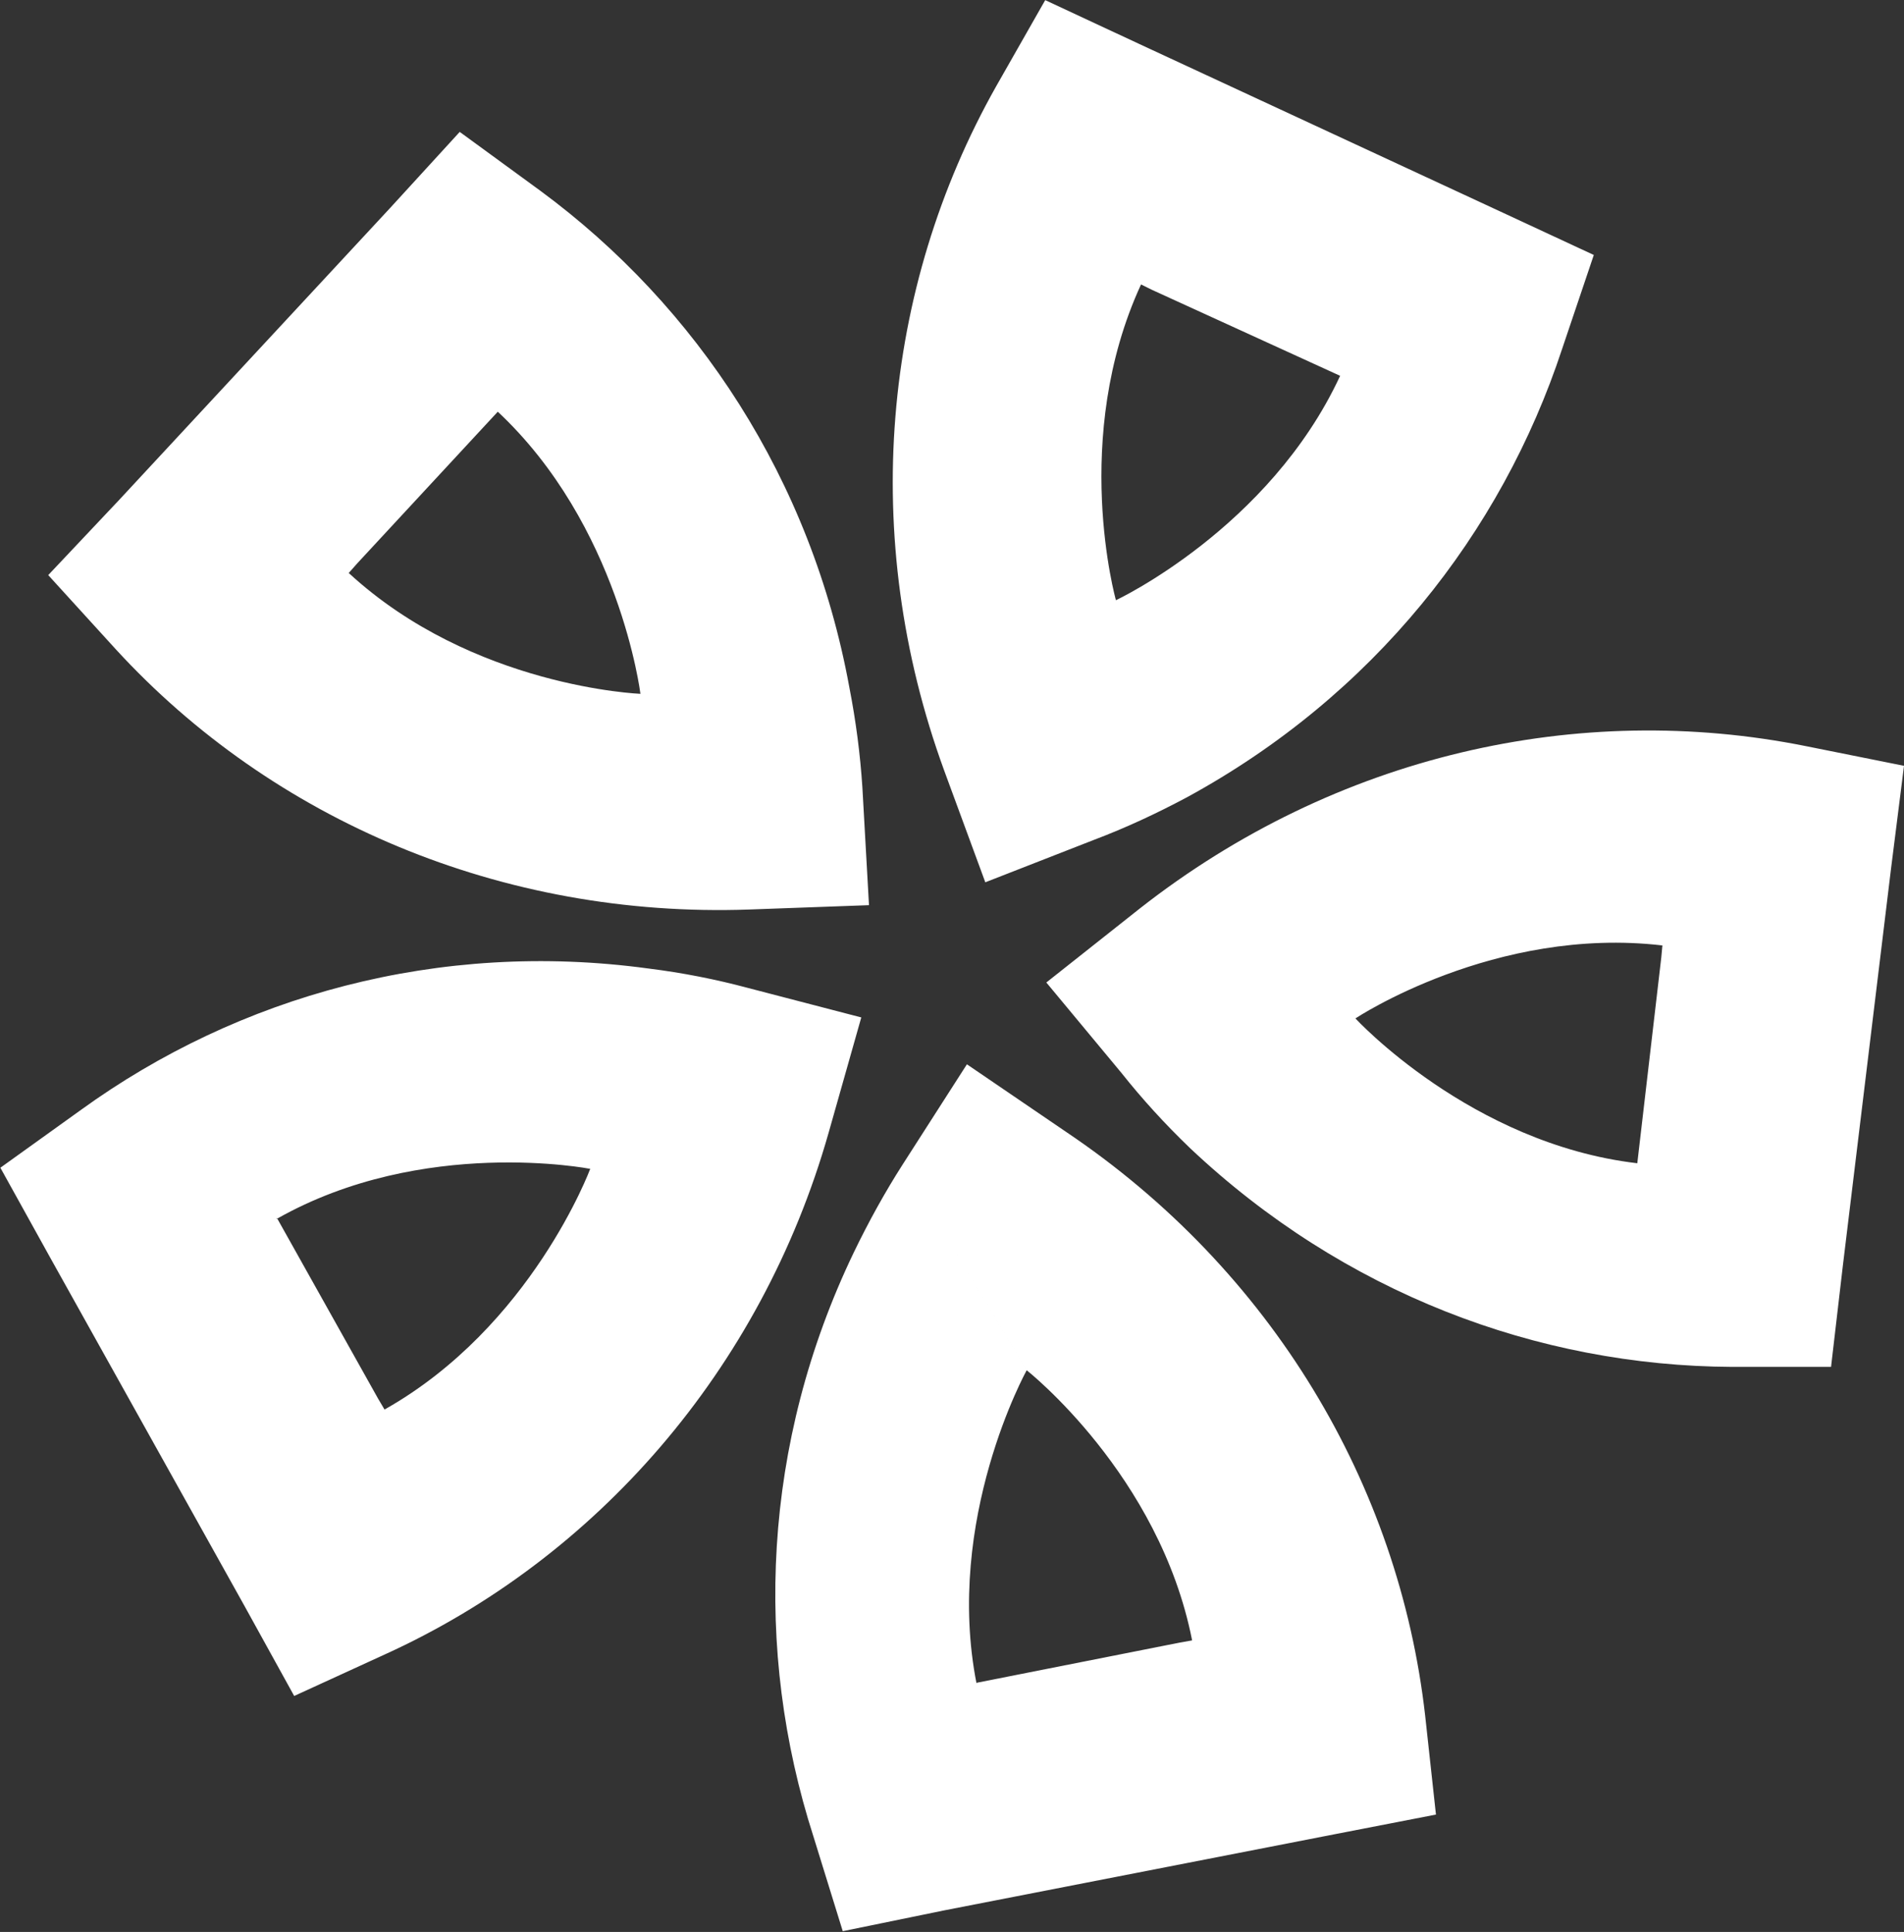
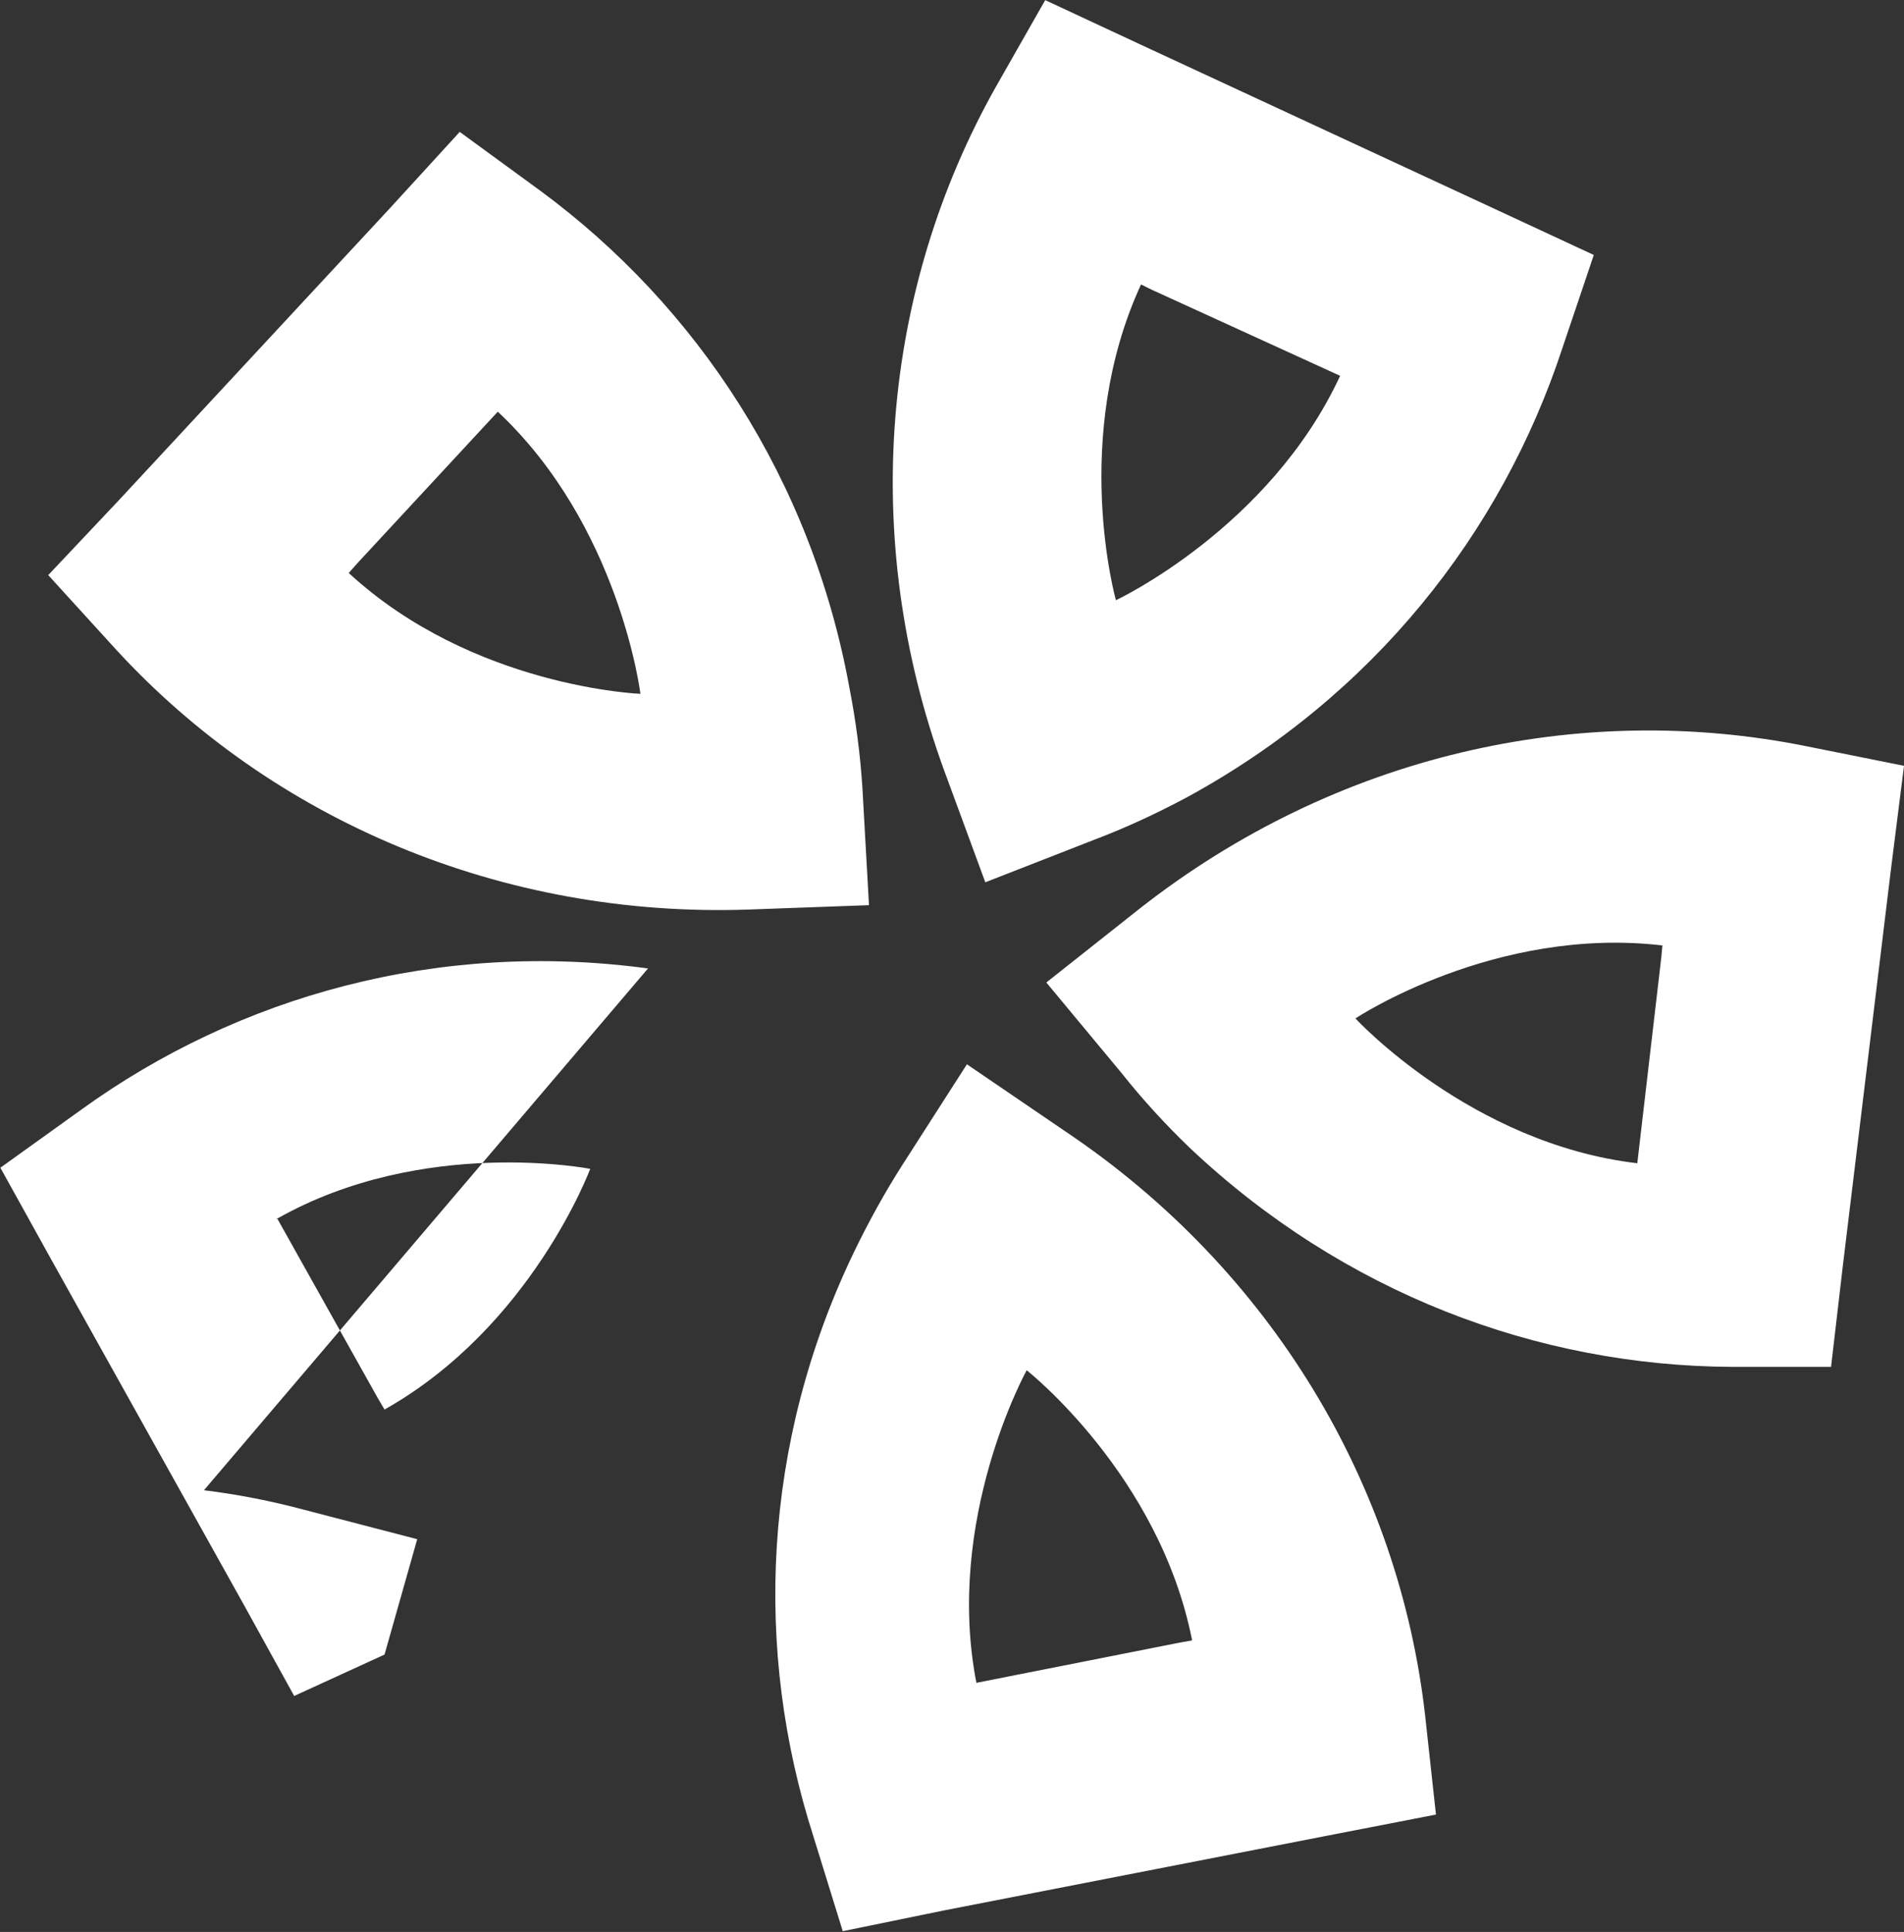
<svg xmlns="http://www.w3.org/2000/svg" version="1.2" viewBox="0 0 1532 1554" width="1532" height="1554">
  <rect x="0" y="0" width="1532" height="1554" fill="#333333" stroke="none" />
  <title>Annaul-Report-English-2023-1-pdf-svg</title>
  <style>
		.s0 { fill: #ffffff } 
	</style>
-   <path id="Path 8" fill-rule="evenodd" class="s0" d="m726.3 936.7q-21 32.8-39.4 70.9c-73.6 153.3-80.6 319.8-32.4 469.6l23.6 76.2 81.5-16.7 314.4-61.3 81.4-15.8-8.7-79.7c-21.1-185.7-123.5-358.3-289-469.5l-79.7-54.3-51.7 80.6 99.8 165.5c0 0 106.9 84.1 133.1 217.3l-9.6 1.7-163.8 32.4v0.9c-26.2-132.3 40.3-252.3 40.3-252.3m-304.7-323.2c-168.2-22.8-329.3 21.9-456.3 113.8l-64.8 46.5 40.3 72.7 155.9 279.4 40.2 72.8 72.7-33.3c169.9-77.1 303-228.7 357.3-419.7l26.3-92.8-91.1-23.7c-26.2-7-52.5-12.2-80.5-15.7zm-212 354.8l-5.2-8.8-81.1-144.8c117.3-66.3 251.8-40 251.8-40 0 0-47.2 127-165.5 193.6zm-86.3-153.6q-0.2 0.1-0.4 0.3v-0.9zm292.2-422.1c0 0-134.9-5.2-234.7-97.2l7-7.9 112.9-121.8-0.8-0.8c98.9 91.9 115.6 227.7 115.6 227.7zm178.6 75.4c-1.7-26.3-5.2-53.5-10.5-80.6-30.6-167.3-122.6-306.6-248.7-399.5l-64.8-47.3-56.1 61.3-218 234.8-57 60.4 54.3 59.6c126.2 137.6 310.9 216.4 509.7 209.4l96.4-3.5zm261 7.9c149.7-81.5 253-212 302.1-361l25.4-75.3-75.3-35-290.8-134.9-75.3-35.1-39.4 69.2c-92 163-110.4 362.7-42 550.2l33.2 90.2 87.6-34.2c25.4-9.6 49.9-21 74.5-34.1zm-36.8-412.6l8.7 4.3 151.5 69.2c-56.9 122.7-180.4 180.5-180.4 180.5 0 0-36.8-130.5 20.2-254zm172.5 590.4c0 0 112.1-74.5 247-58.7l-0.9 9.7-19.3 165.5c-134-15.7-226.8-116.5-226.8-116.5zm-188.3 43.8q25 31.5 55.2 60.5c123.5 116.5 279.3 175.2 436.1 176h79.7l9.6-82.3 38.6-318 10.5-83.2-78.8-15.8c-183.1-36.8-378.4 7-536 130.5l-75.3 59.6z" />
+   <path id="Path 8" fill-rule="evenodd" class="s0" d="m726.3 936.7q-21 32.8-39.4 70.9c-73.6 153.3-80.6 319.8-32.4 469.6l23.6 76.2 81.5-16.7 314.4-61.3 81.4-15.8-8.7-79.7c-21.1-185.7-123.5-358.3-289-469.5l-79.7-54.3-51.7 80.6 99.8 165.5c0 0 106.9 84.1 133.1 217.3l-9.6 1.7-163.8 32.4v0.9c-26.2-132.3 40.3-252.3 40.3-252.3m-304.7-323.2c-168.2-22.8-329.3 21.9-456.3 113.8l-64.8 46.5 40.3 72.7 155.9 279.4 40.2 72.8 72.7-33.3l26.3-92.8-91.1-23.7c-26.2-7-52.5-12.2-80.5-15.7zm-212 354.8l-5.2-8.8-81.1-144.8c117.3-66.3 251.8-40 251.8-40 0 0-47.2 127-165.5 193.6zm-86.3-153.6q-0.2 0.1-0.4 0.3v-0.9zm292.2-422.1c0 0-134.9-5.2-234.7-97.2l7-7.9 112.9-121.8-0.8-0.8c98.9 91.9 115.6 227.7 115.6 227.7zm178.6 75.4c-1.7-26.3-5.2-53.5-10.5-80.6-30.6-167.3-122.6-306.6-248.7-399.5l-64.8-47.3-56.1 61.3-218 234.8-57 60.4 54.3 59.6c126.2 137.6 310.9 216.4 509.7 209.4l96.4-3.5zm261 7.9c149.7-81.5 253-212 302.1-361l25.4-75.3-75.3-35-290.8-134.9-75.3-35.1-39.4 69.2c-92 163-110.4 362.7-42 550.2l33.2 90.2 87.6-34.2c25.4-9.6 49.9-21 74.5-34.1zm-36.8-412.6l8.7 4.3 151.5 69.2c-56.9 122.7-180.4 180.5-180.4 180.5 0 0-36.8-130.5 20.2-254zm172.5 590.4c0 0 112.1-74.5 247-58.7l-0.9 9.7-19.3 165.5c-134-15.7-226.8-116.5-226.8-116.5zm-188.3 43.8q25 31.5 55.2 60.5c123.5 116.5 279.3 175.2 436.1 176h79.7l9.6-82.3 38.6-318 10.5-83.2-78.8-15.8c-183.1-36.8-378.4 7-536 130.5l-75.3 59.6z" />
</svg>